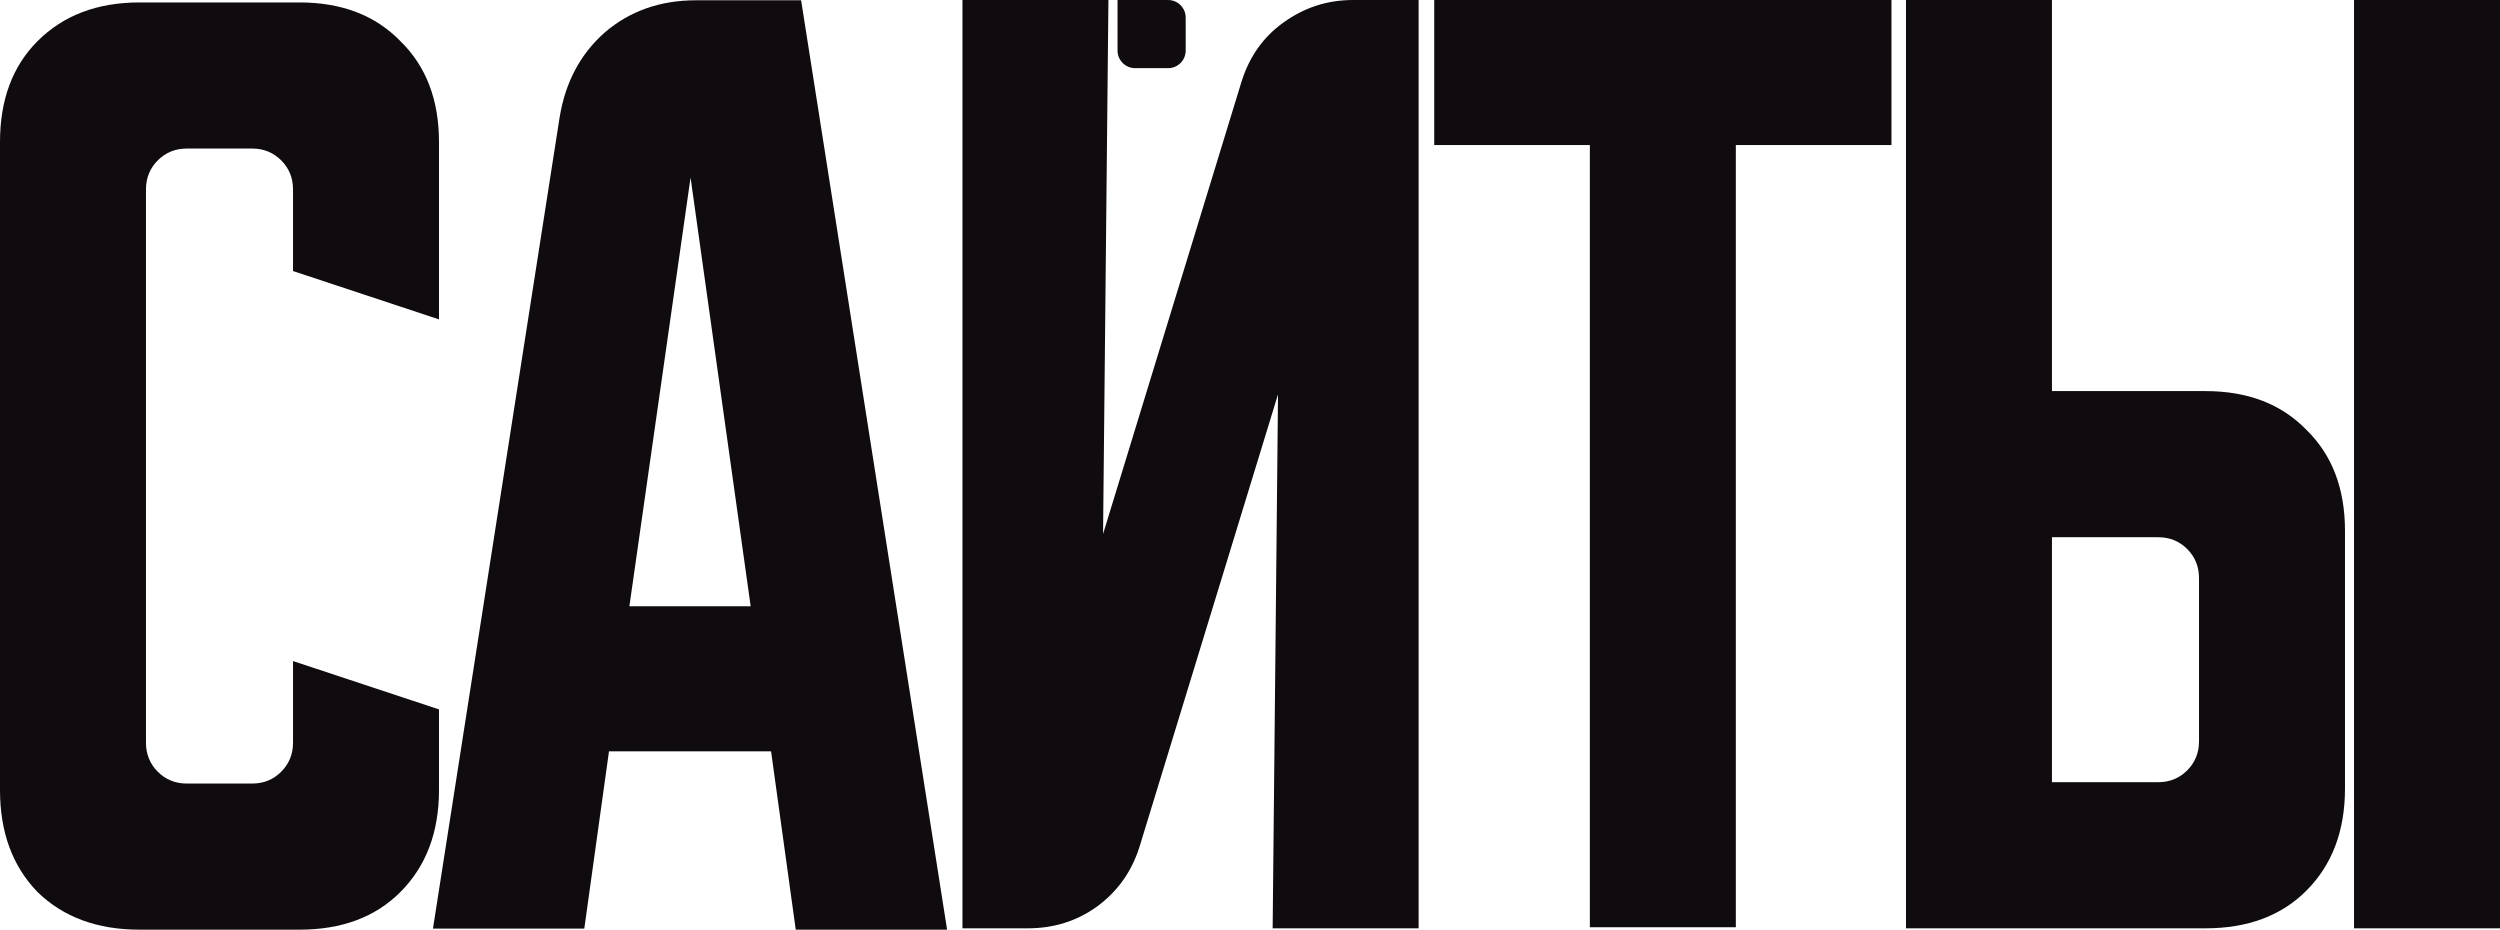
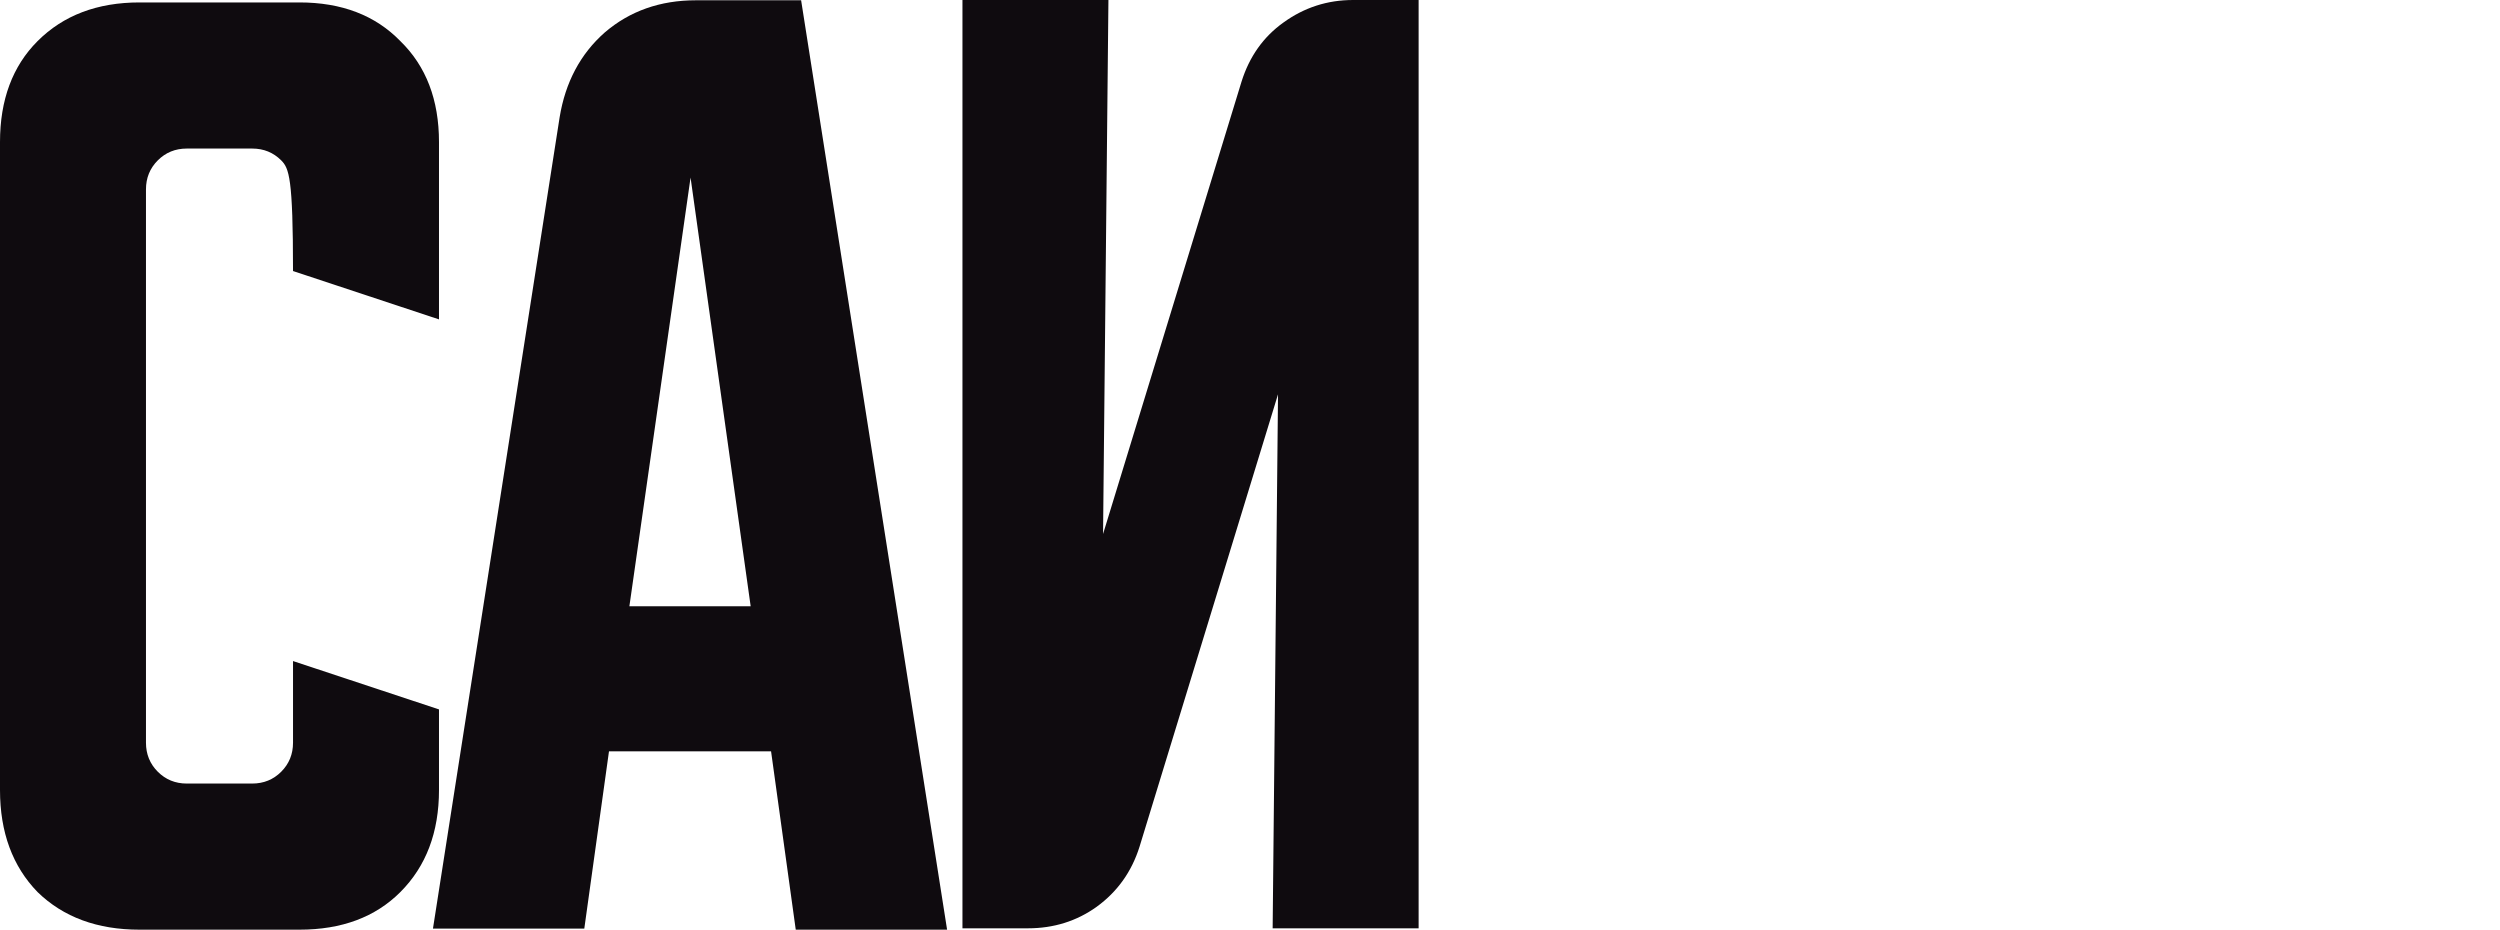
<svg xmlns="http://www.w3.org/2000/svg" width="519" height="193" viewBox="0 0 519 193" fill="none">
-   <path d="M232.001 0.004H242.497C244.513 0.004 246.147 1.638 246.147 3.653V10.5C246.147 12.516 244.513 14.15 242.497 14.15H235.65C233.635 14.15 232.001 12.516 232.001 10.5V0.004Z" fill="#0F0B0F" />
-   <path d="M297.745 0H392.668V30.112H360.358V192.495H330.054V30.112H297.745V0Z" fill="#0F0B0F" />
  <path d="M116.176 24.371C117.365 17.085 120.484 11.211 125.535 6.75C130.734 2.289 137.048 0.059 144.475 0.059H166.312L196.616 193H165.198L160.073 155.973H126.426L121.301 192.777H89.883L116.176 24.371ZM130.66 125.861H155.839L143.361 36.862L130.66 125.861Z" fill="#0F0B0F" />
-   <path d="M0 164.003V29.502C0 20.728 2.6 13.739 7.799 8.535C13.147 3.181 20.203 0.505 28.967 0.505H62.168C70.932 0.505 77.914 3.181 83.113 8.535C88.461 13.739 91.135 20.728 91.135 29.502V66.305L60.831 56.268V39.316C60.831 36.937 60.014 34.929 58.38 33.294C56.746 31.658 54.74 30.84 52.364 30.84H38.771C36.395 30.84 34.389 31.658 32.755 33.294C31.121 34.929 30.304 36.937 30.304 39.316V154.189C30.304 156.568 31.121 158.575 32.755 160.211C34.389 161.847 36.395 162.665 38.771 162.665H52.364C54.74 162.665 56.746 161.847 58.38 160.211C60.014 158.575 60.831 156.568 60.831 154.189V137.236L91.135 147.274V164.003C91.135 172.776 88.461 179.84 83.113 185.193C77.914 190.398 70.932 193 62.168 193H28.967C20.203 193 13.147 190.398 7.799 185.193C2.6 179.84 0 172.776 0 164.003Z" fill="#0F0B0F" />
+   <path d="M0 164.003V29.502C0 20.728 2.6 13.739 7.799 8.535C13.147 3.181 20.203 0.505 28.967 0.505H62.168C70.932 0.505 77.914 3.181 83.113 8.535C88.461 13.739 91.135 20.728 91.135 29.502V66.305L60.831 56.268C60.831 36.937 60.014 34.929 58.38 33.294C56.746 31.658 54.74 30.84 52.364 30.84H38.771C36.395 30.84 34.389 31.658 32.755 33.294C31.121 34.929 30.304 36.937 30.304 39.316V154.189C30.304 156.568 31.121 158.575 32.755 160.211C34.389 161.847 36.395 162.665 38.771 162.665H52.364C54.74 162.665 56.746 161.847 58.38 160.211C60.014 158.575 60.831 156.568 60.831 154.189V137.236L91.135 147.274V164.003C91.135 172.776 88.461 179.84 83.113 185.193C77.914 190.398 70.932 193 62.168 193H28.967C20.203 193 13.147 190.398 7.799 185.193C2.6 179.84 0 172.776 0 164.003Z" fill="#0F0B0F" />
  <path d="M228.995 110.857L257.74 16.952C259.374 11.748 262.27 7.658 266.43 4.684C270.738 1.561 275.566 0 280.914 0H294.506V192.718H264.202L265.316 81.86L236.571 175.766C234.937 180.97 231.966 185.134 227.658 188.257C223.499 191.231 218.745 192.718 213.398 192.718H199.806V0H230.109L228.995 110.857Z" fill="#0F0B0F" />
-   <path d="M425.987 81.191H457.851C466.616 81.191 473.597 83.868 478.797 89.222C484.144 94.426 486.818 101.415 486.818 110.188V163.722C486.818 172.495 484.144 179.558 478.797 184.911C473.597 190.116 466.616 192.719 457.851 192.719H395.683V0H425.987V81.191ZM425.987 162.383H448.047C450.423 162.383 452.429 161.565 454.063 159.93C455.697 158.294 456.514 156.286 456.514 153.907V120.003C456.514 117.624 455.697 115.616 454.063 113.98C452.429 112.345 450.423 111.526 448.047 111.526H425.987V162.383Z" fill="#0F0B0F" />
-   <path d="M519 192.719H488.697V0H519V192.719Z" fill="#0F0B0F" />
</svg>